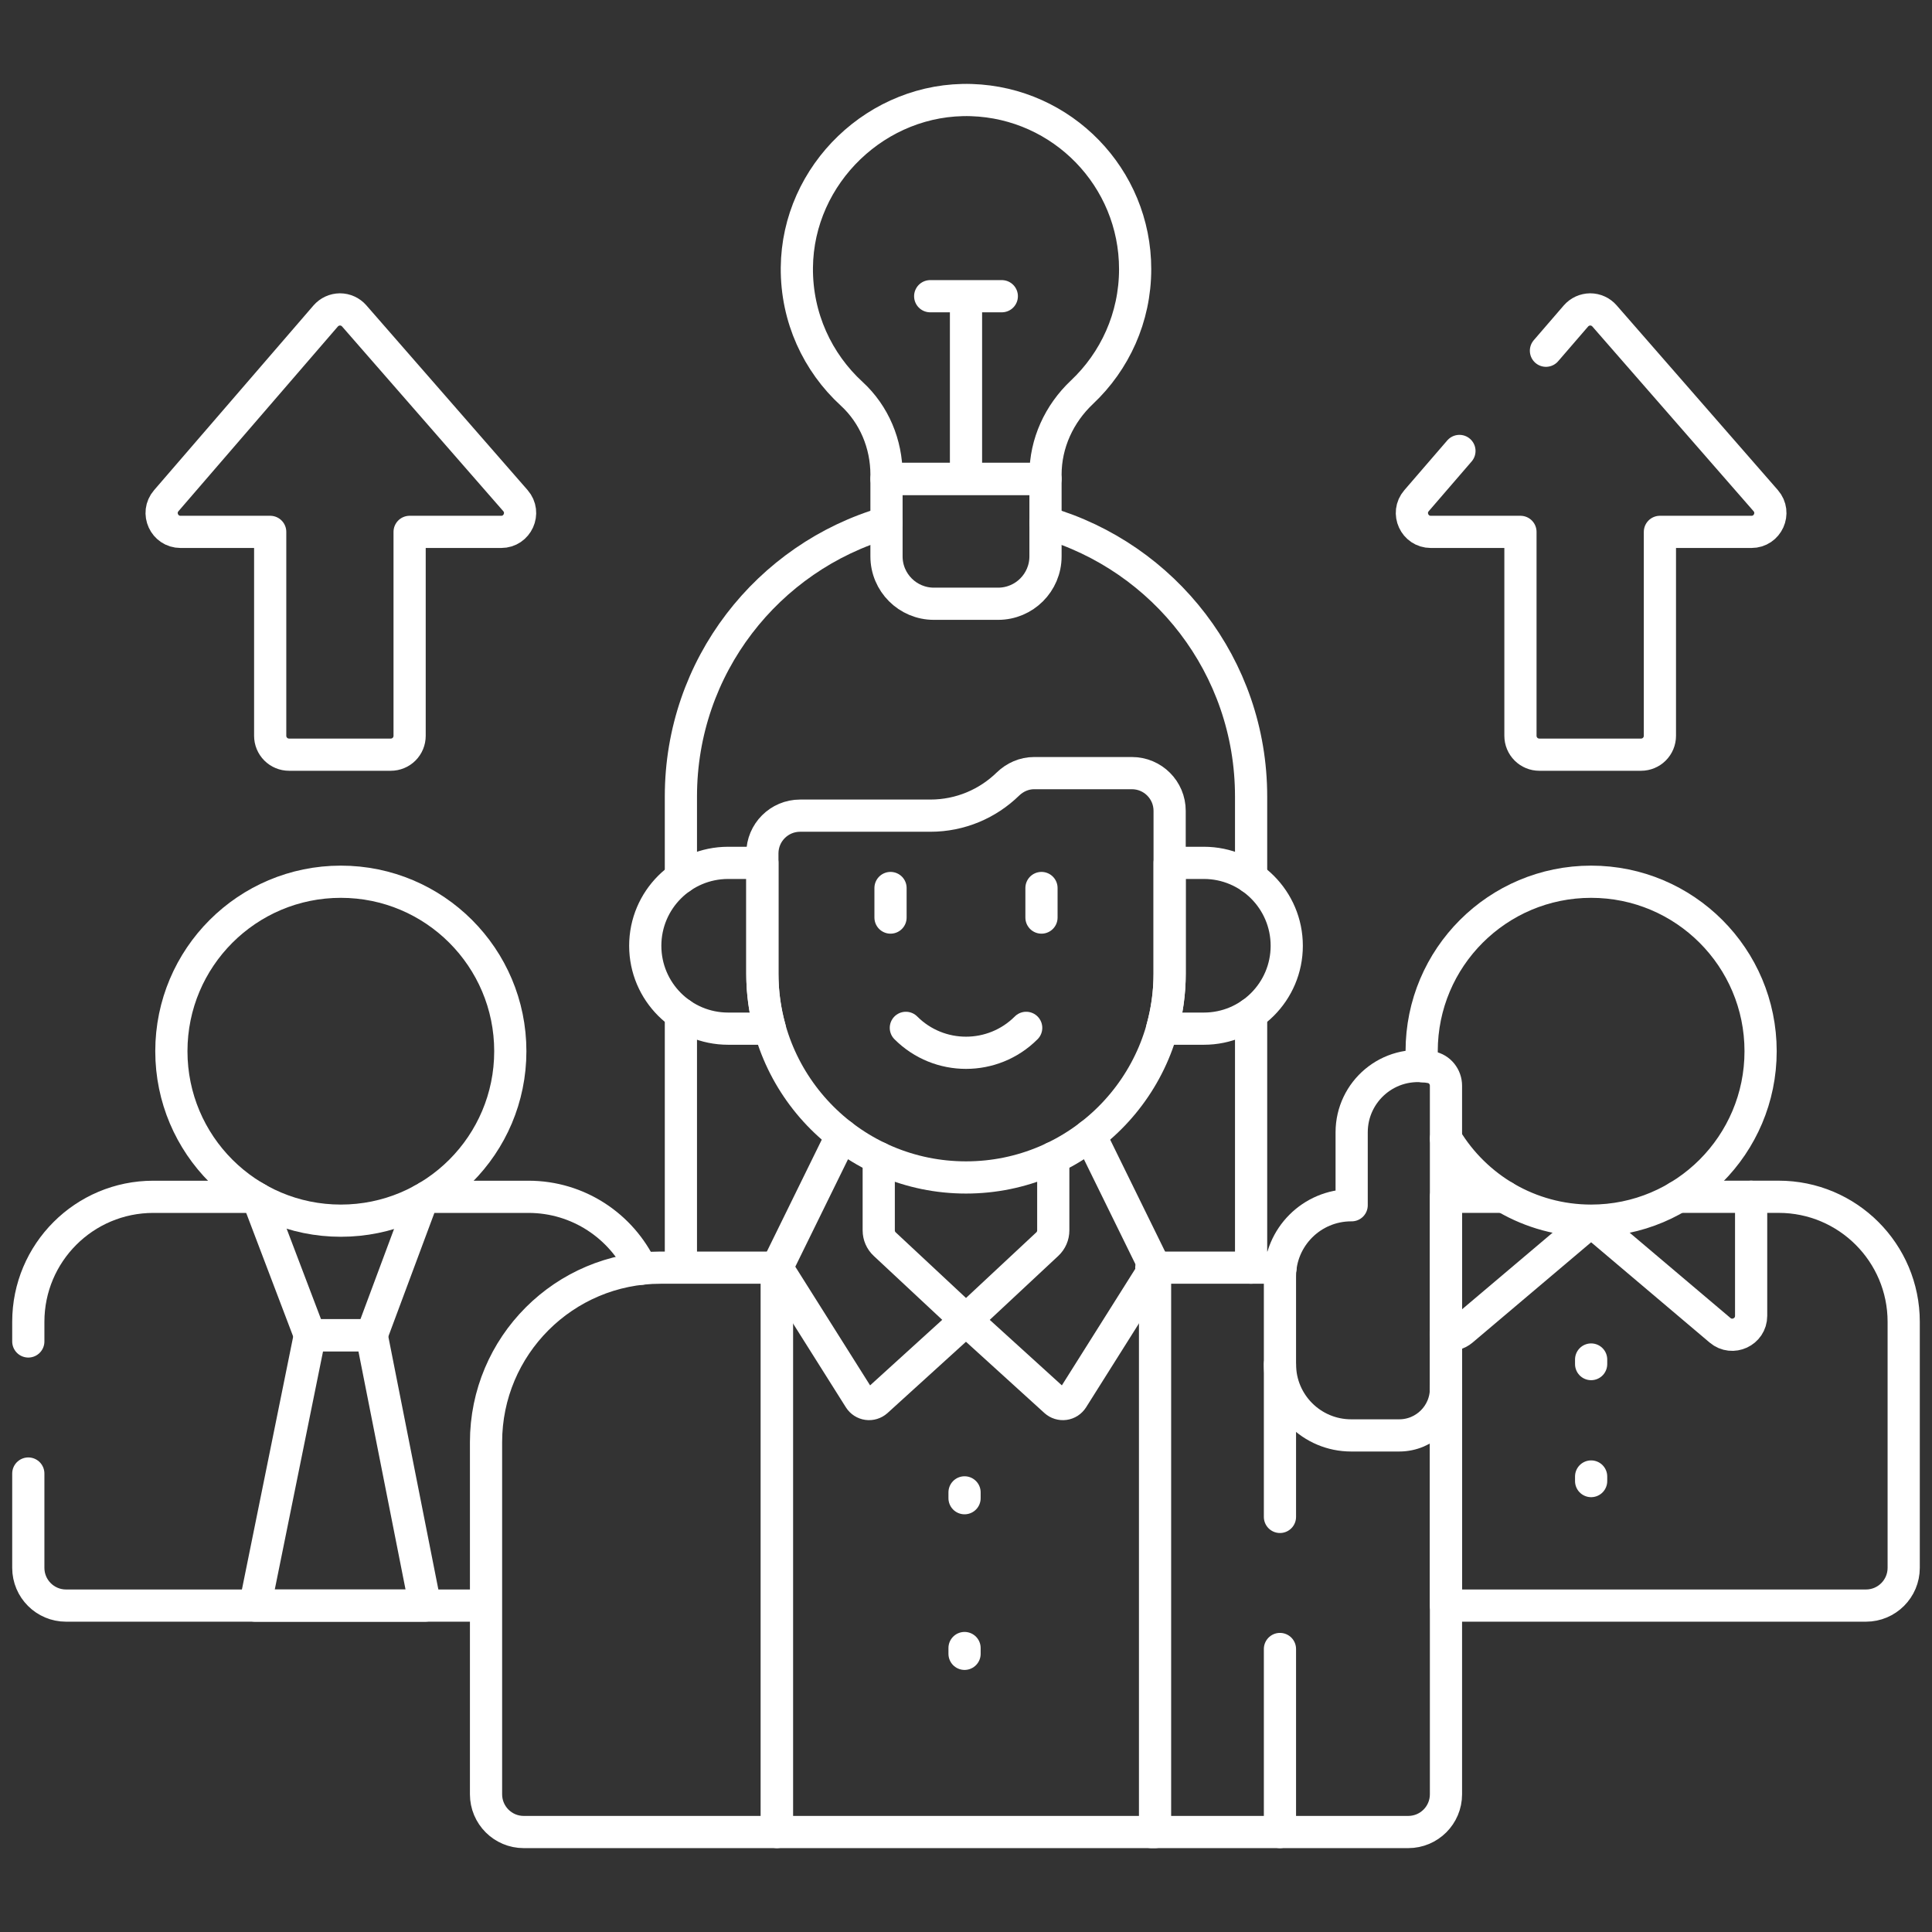
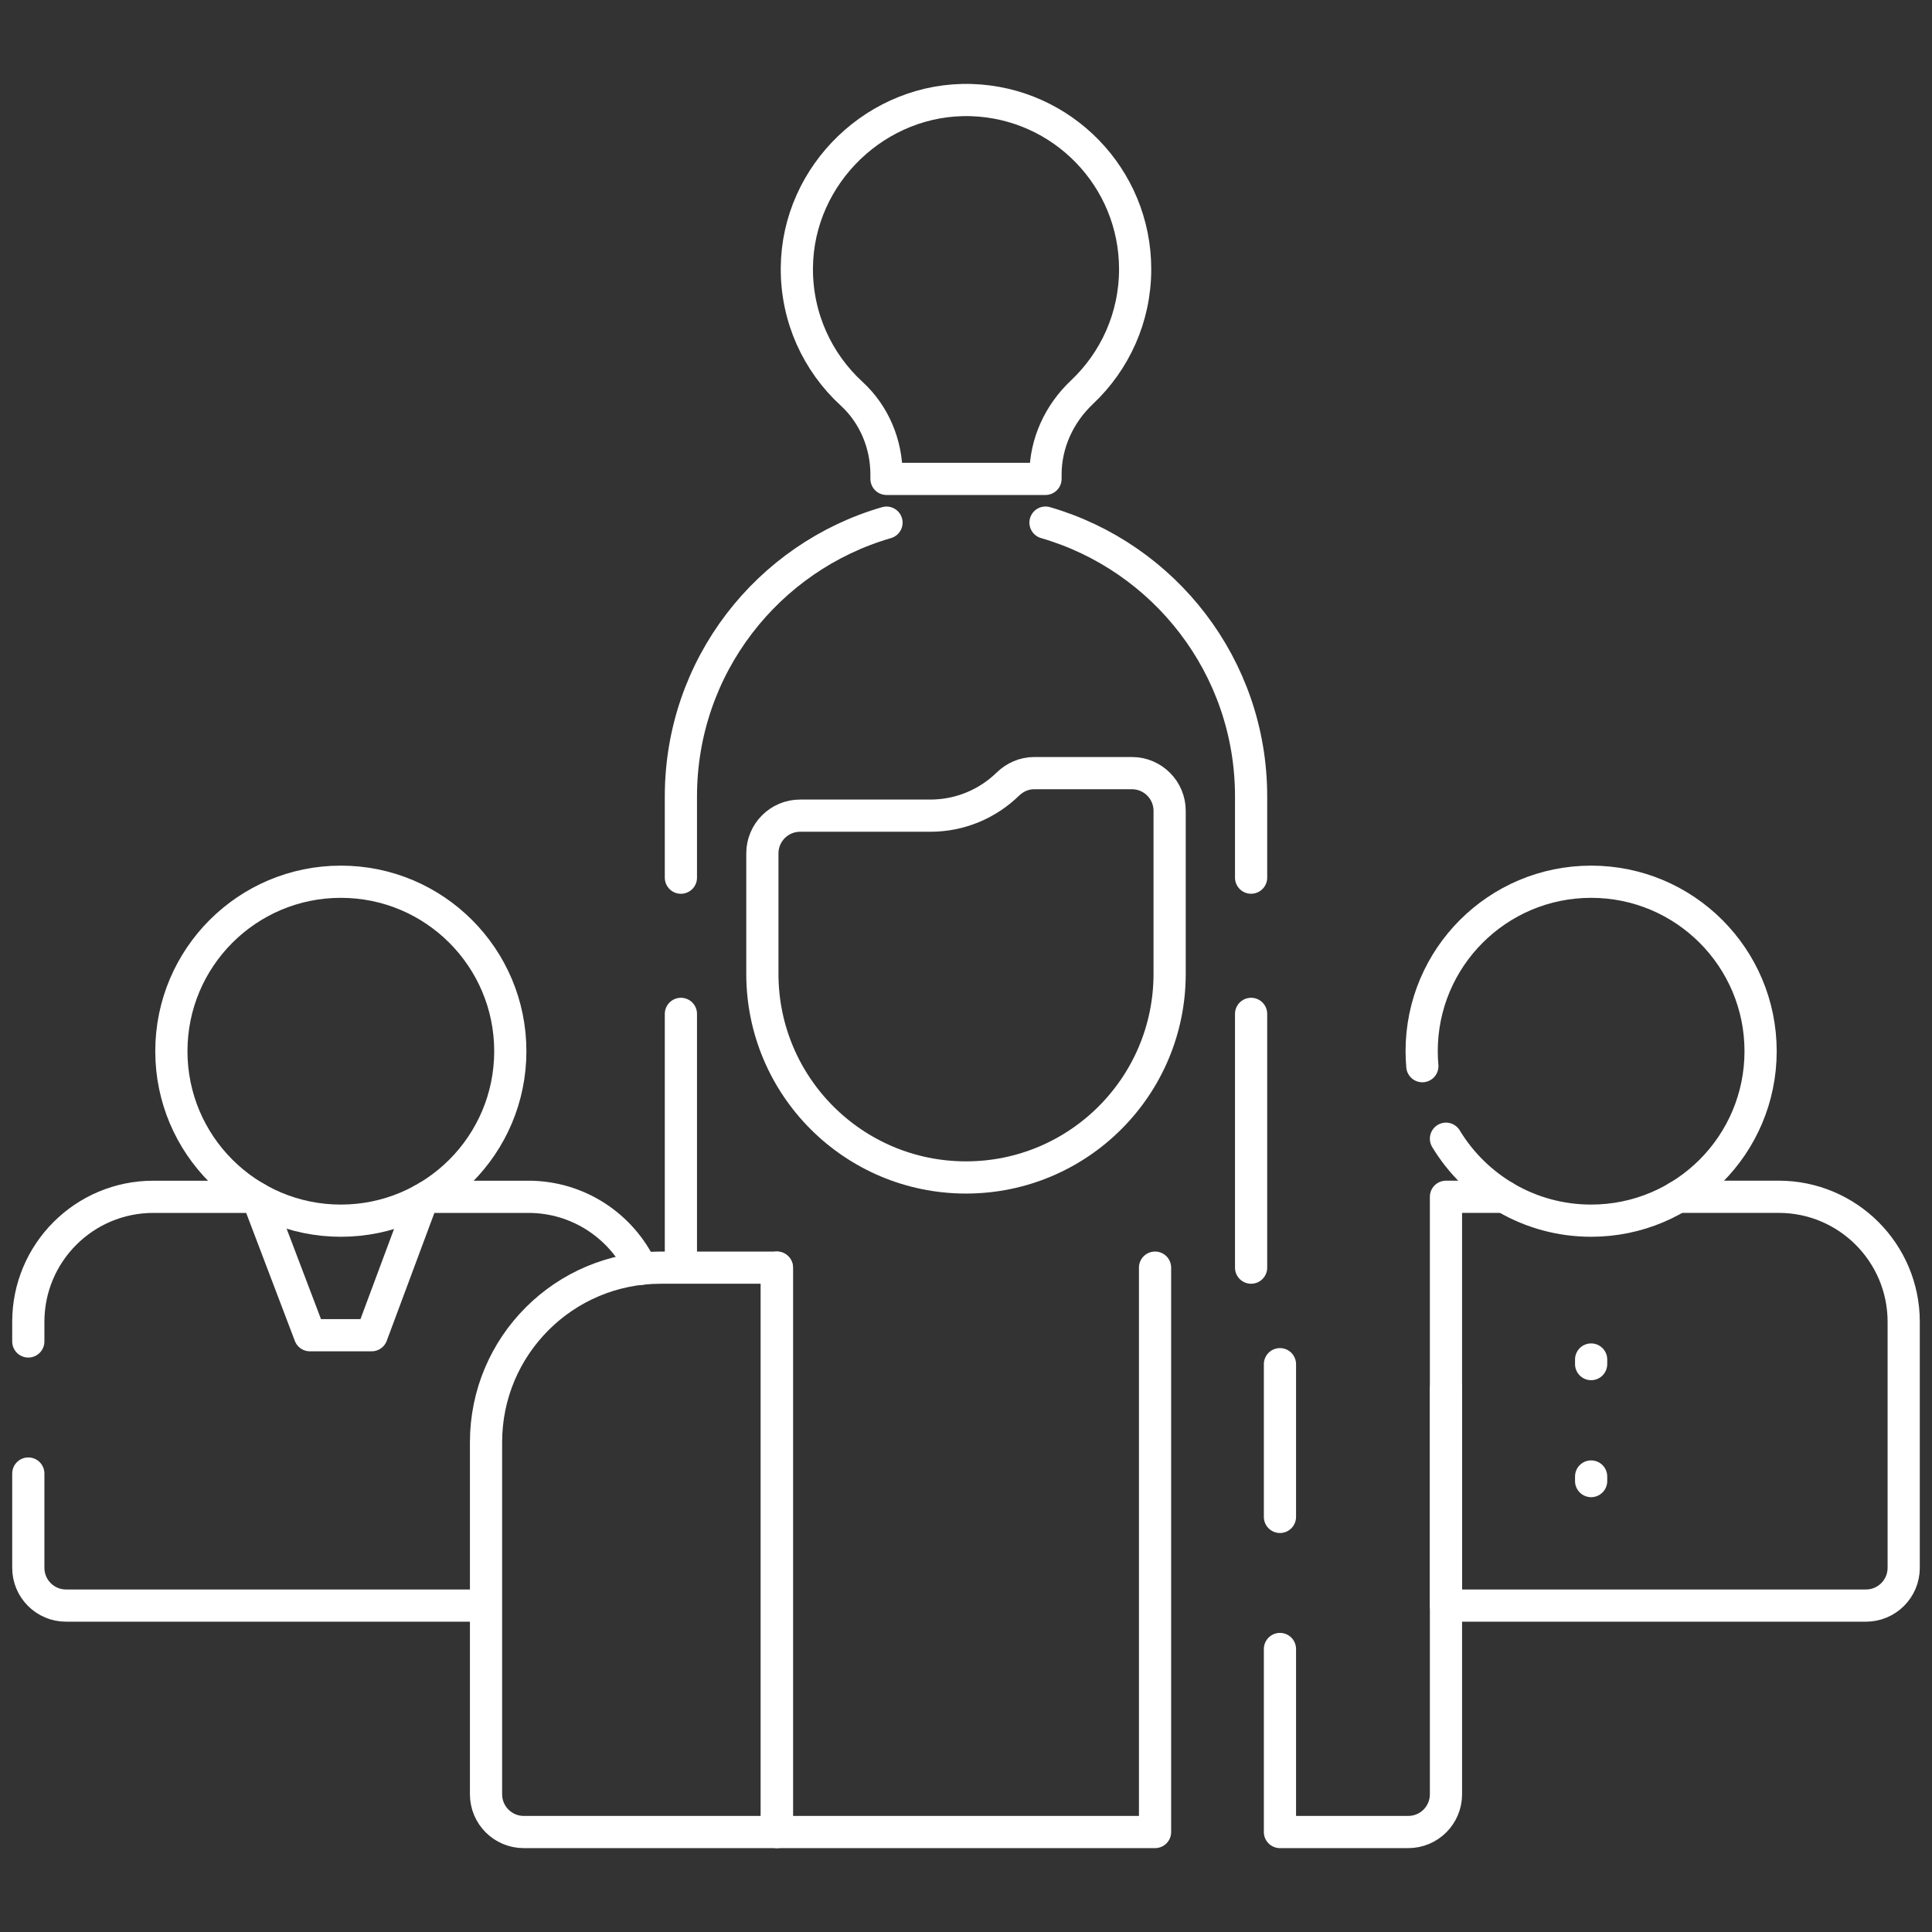
<svg xmlns="http://www.w3.org/2000/svg" width="60" height="60" viewBox="0 0 60 60" fill="none">
  <rect x="0" y="0" width="60" height="60" fill="#333333" stroke="none" />
  <path d="M46.72 37.167H44.906V49.863H57.949C58.596 49.863 59.121 49.338 59.121 48.691V41.05C59.121 38.906 57.382 37.167 55.238 37.167H52.107" stroke="white" stroke-miterlimit="10" stroke-linecap="round" stroke-linejoin="round" />
-   <path d="M44.906 41.437C44.994 41.457 45.085 41.456 45.173 41.435C45.26 41.413 45.341 41.371 45.409 41.313L49.414 37.925L53.418 41.313C53.799 41.635 54.383 41.364 54.383 40.865V37.167" stroke="white" stroke-miterlimit="10" stroke-linecap="round" stroke-linejoin="round" />
  <path d="M44.906 35.364C45.828 36.889 47.502 37.909 49.414 37.909C52.321 37.909 54.677 35.553 54.677 32.646C54.677 29.739 52.321 27.383 49.414 27.383C46.507 27.383 44.151 29.739 44.151 32.646C44.151 32.803 44.159 32.957 44.172 33.111M49.414 42.221V42.363M49.414 45.854V45.996M8.018 37.24L9.624 41.466H11.542L13.106 37.267M19.922 39.401C19.302 38.082 17.964 37.168 16.41 37.168H13.279" stroke="white" stroke-miterlimit="10" stroke-linecap="round" stroke-linejoin="round" />
  <path d="M10.585 37.909C13.492 37.909 15.848 35.553 15.848 32.646C15.848 29.739 13.492 27.383 10.585 27.383C7.679 27.383 5.322 29.739 5.322 32.646C5.322 35.553 7.679 37.909 10.585 37.909Z" stroke="white" stroke-miterlimit="10" stroke-linecap="round" stroke-linejoin="round" />
  <path d="M7.893 37.168H4.762C2.617 37.168 0.879 38.906 0.879 41.05V41.66M0.879 45.762V48.691C0.879 49.338 1.404 49.863 2.051 49.863H15.093M21.146 31.487V39.368M27.531 16.231C23.843 17.3 21.146 20.7 21.146 24.733V27.257M38.854 27.256V24.733C38.854 20.7 36.157 17.3 32.469 16.23M38.854 39.368V31.487M20.514 39.368C17.52 39.368 15.094 41.795 15.094 44.789V55.723C15.094 56.37 15.618 56.895 16.265 56.895H24.128V39.368H20.514Z" stroke="white" stroke-miterlimit="10" stroke-linecap="round" stroke-linejoin="round" />
  <path d="M24.127 39.368V56.895H35.871V39.368" stroke="white" stroke-miterlimit="10" stroke-linecap="round" stroke-linejoin="round" />
-   <path d="M26.145 35.256L24.127 39.368L26.693 43.44C26.72 43.483 26.757 43.52 26.8 43.548C26.843 43.576 26.892 43.594 26.943 43.601C26.994 43.608 27.045 43.603 27.094 43.588C27.143 43.573 27.189 43.547 27.227 43.513L29.999 40.994L32.772 43.513C32.81 43.547 32.855 43.573 32.904 43.588C32.953 43.603 33.005 43.608 33.056 43.601C33.107 43.594 33.155 43.576 33.199 43.548C33.242 43.52 33.278 43.483 33.306 43.44L35.871 39.368L33.853 35.256" stroke="white" stroke-miterlimit="10" stroke-linecap="round" stroke-linejoin="round" />
-   <path d="M27.29 35.958V38.21C27.29 38.372 27.357 38.528 27.476 38.638L30 40.994L32.524 38.638C32.583 38.583 32.63 38.517 32.662 38.443C32.694 38.37 32.71 38.29 32.71 38.21V35.958M31.869 31.921C30.837 32.953 29.163 32.953 28.132 31.921M27.656 27.578V28.496M32.344 27.578V28.496M29.955 46.347V46.528M29.955 51.181V51.361M30 14.872V9.199M31.112 9.199H28.888M45.324 14.005L43.991 15.55C43.663 15.929 43.933 16.518 44.435 16.518H47.219V22.851C47.219 23.007 47.281 23.156 47.391 23.266C47.501 23.376 47.65 23.437 47.805 23.437H50.964C51.119 23.437 51.268 23.376 51.378 23.266C51.488 23.156 51.55 23.007 51.55 22.851V16.518H54.393C54.897 16.518 55.166 15.926 54.835 15.547L49.828 9.81C49.773 9.747 49.705 9.696 49.629 9.662C49.552 9.627 49.469 9.609 49.385 9.609C49.301 9.61 49.219 9.628 49.142 9.663C49.066 9.698 48.998 9.749 48.943 9.812L48.011 10.892M23.676 30.243V26.797H22.614C21.192 26.797 20.039 27.95 20.039 29.372C20.039 30.794 21.192 31.946 22.614 31.946H23.91C23.755 31.392 23.676 30.819 23.676 30.243ZM37.386 26.797H36.324V30.243C36.324 30.834 36.241 31.404 36.09 31.946H37.386C38.808 31.946 39.961 30.794 39.961 29.372C39.961 27.95 38.808 26.797 37.386 26.797ZM16.007 15.547L11 9.81C10.945 9.747 10.877 9.696 10.801 9.662C10.724 9.627 10.641 9.609 10.557 9.609C10.473 9.61 10.39 9.628 10.314 9.663C10.238 9.698 10.17 9.749 10.115 9.812L5.163 15.55C4.835 15.929 5.105 16.518 5.607 16.518H8.391V22.851C8.391 23.007 8.453 23.156 8.563 23.266C8.673 23.376 8.822 23.437 8.977 23.437H12.136C12.291 23.437 12.44 23.376 12.55 23.266C12.66 23.156 12.721 23.007 12.721 22.851V16.518H15.565C16.068 16.518 16.337 15.926 16.007 15.547ZM27.531 14.872V17.279C27.531 18.091 28.19 18.75 29.002 18.75H30.998C31.81 18.75 32.469 18.091 32.469 17.279V14.872H27.531Z" stroke="white" stroke-miterlimit="10" stroke-linecap="round" stroke-linejoin="round" />
  <path d="M39.75 42.366V47.109M39.75 51.211V56.895H43.734C44.382 56.895 44.906 56.37 44.906 55.723V43.125M30.168 3.108C27.259 3.016 24.771 5.403 24.747 8.313C24.734 9.864 25.393 11.26 26.45 12.229C27.15 12.872 27.531 13.79 27.531 14.741V14.872H32.469V14.741C32.469 13.765 32.893 12.849 33.602 12.18C34.618 11.223 35.253 9.865 35.253 8.358C35.253 5.514 32.991 3.197 30.168 3.108ZM32.114 24.01C31.808 24.01 31.519 24.138 31.3 24.351C30.678 24.957 29.829 25.331 28.892 25.331H24.848C24.2 25.331 23.676 25.856 23.676 26.503V30.243C23.676 33.736 26.507 36.567 30 36.567C33.492 36.567 36.324 33.736 36.324 30.243V25.182C36.324 24.534 35.799 24.01 35.152 24.01H32.114Z" stroke="white" stroke-miterlimit="10" stroke-linecap="round" stroke-linejoin="round" />
-   <path d="M44.438 33.144C43.124 32.895 41.977 33.896 41.977 35.165V37.43H41.962C40.74 37.43 39.75 38.42 39.75 39.642V42.367C39.75 43.588 40.74 44.578 41.962 44.578H43.453C44.256 44.578 44.906 43.928 44.906 43.125V33.718C44.906 33.44 44.712 33.195 44.438 33.144Z" stroke="white" stroke-miterlimit="10" stroke-linecap="round" stroke-linejoin="round" />
-   <path d="M39.768 39.375C39.674 39.371 39.58 39.368 39.486 39.368H35.755M35.755 56.895H39.75M13.203 49.863L11.542 41.466H9.624L7.922 49.863H13.203Z" stroke="white" stroke-miterlimit="10" stroke-linecap="round" stroke-linejoin="round" />
</svg>